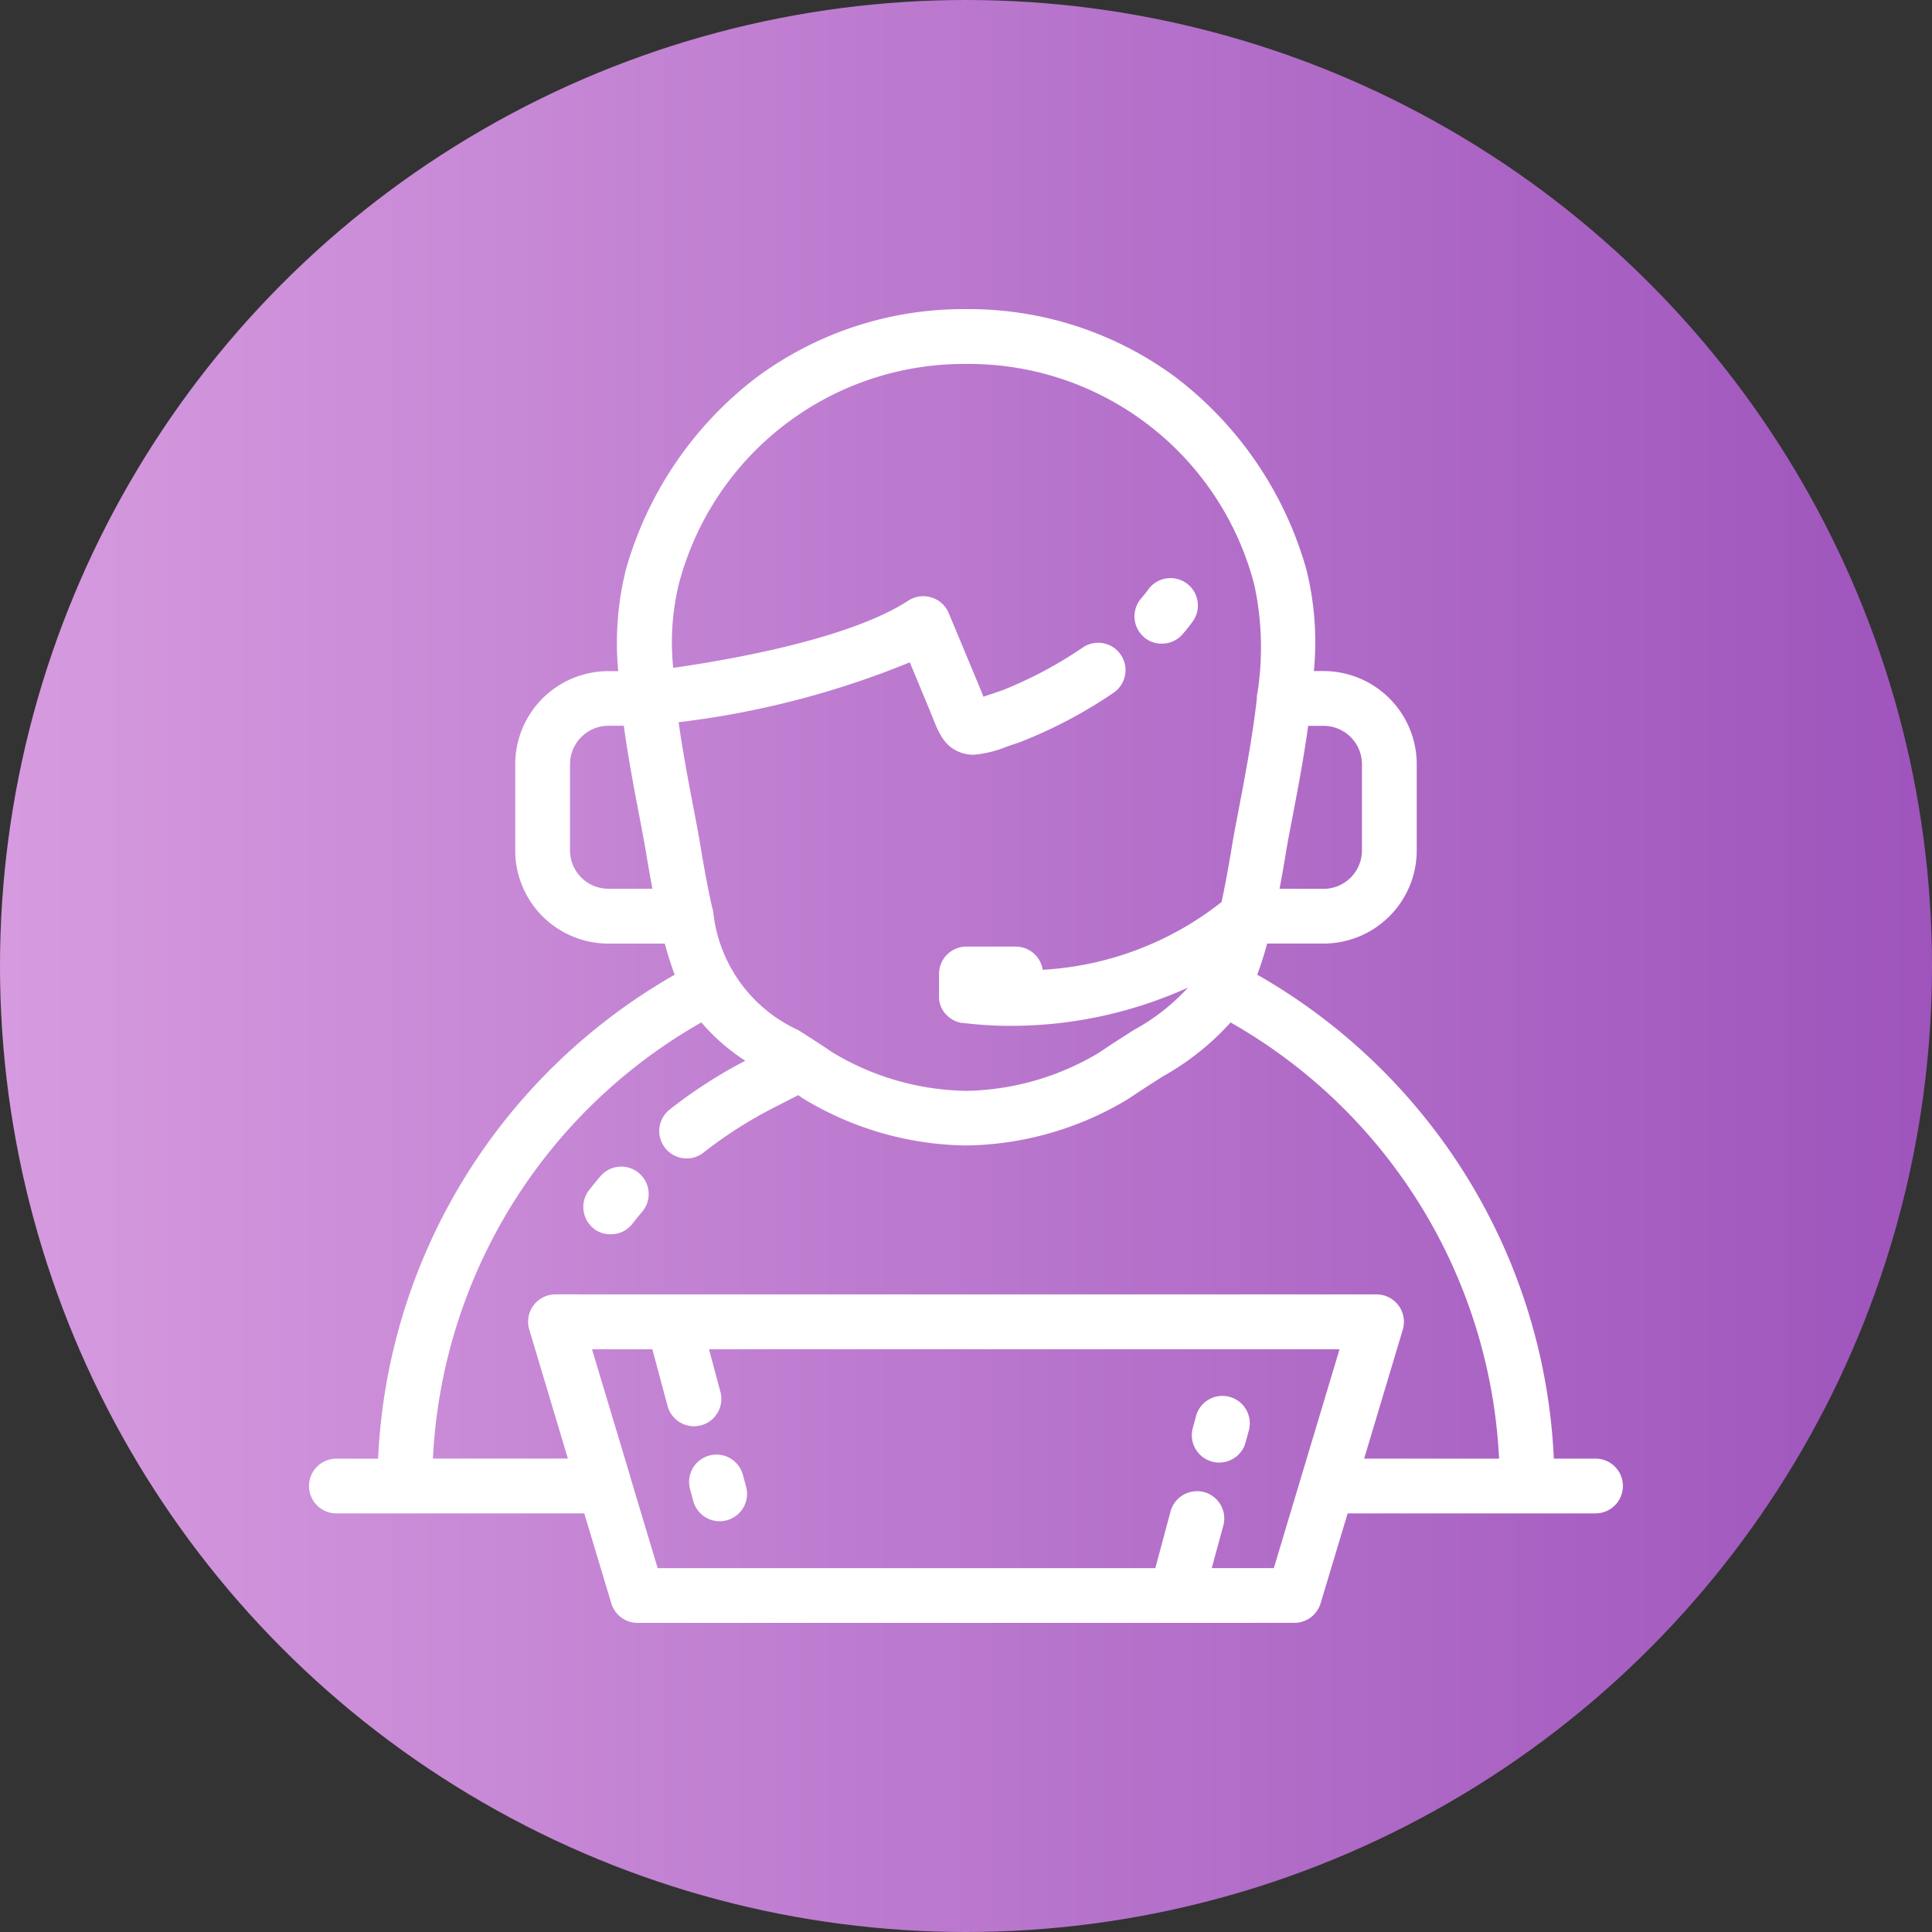
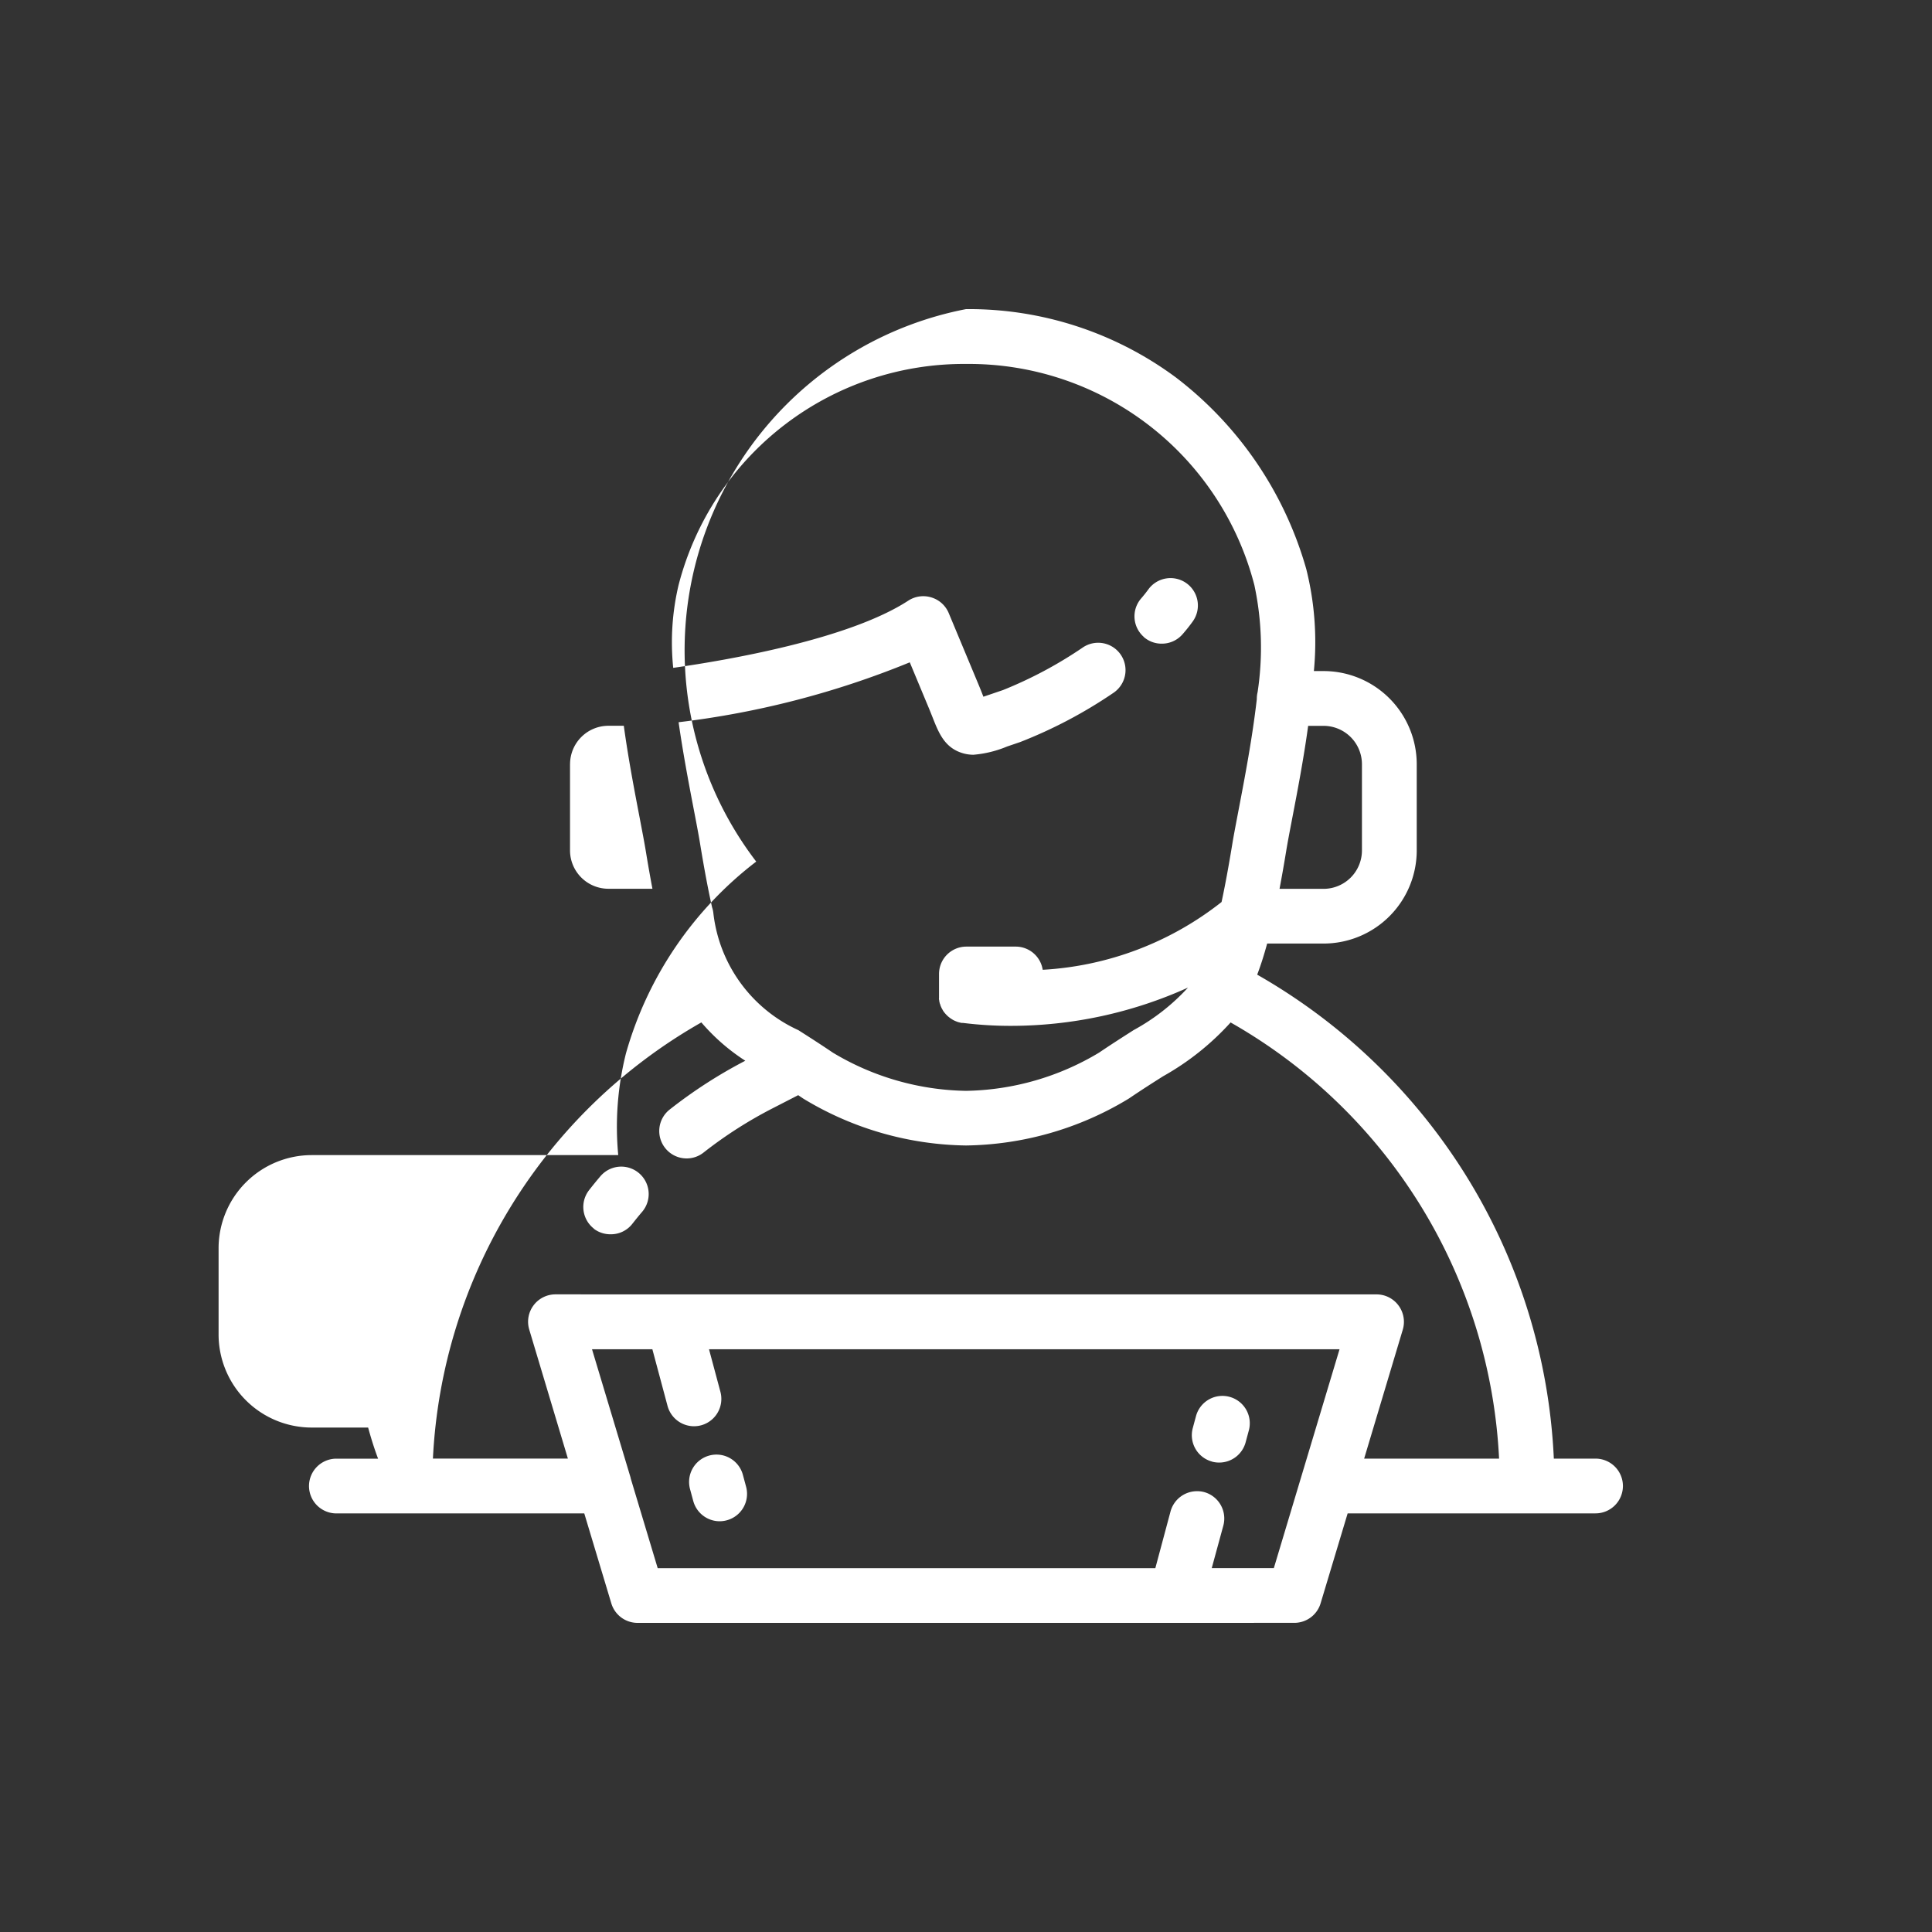
<svg xmlns="http://www.w3.org/2000/svg" width="50" height="50" viewBox="0 0 50 50">
  <rect x="0" y="0" width="50" height="50" fill="#333333" stroke="none" />
  <defs>
    <linearGradient id="linear-gradient" y1="0.5" x2="1" y2="0.5" gradientUnits="objectBoundingBox">
      <stop offset="0" stop-color="#d69bdf" />
      <stop offset="1" stop-color="#9e54bc" />
    </linearGradient>
  </defs>
  <g id="slug4" transform="translate(-143 -3771)">
-     <circle id="Ellipse_1110" data-name="Ellipse 1110" cx="25" cy="25" r="25" transform="translate(143 3771)" fill="url(#linear-gradient)" />
-     <path id="Union_9" data-name="Union 9" d="M-237.551-4230H-251.5a.709.709,0,0,1-.679-.505l-.7-2.328h-6.415a.709.709,0,0,1-.709-.708.709.709,0,0,1,.709-.709h1.079a15.182,15.182,0,0,1,2.283-7.341,15.279,15.279,0,0,1,5.394-5.184c-.091-.239-.176-.506-.258-.805h-1.461a2.411,2.411,0,0,1-2.409-2.409v-2.232a2.412,2.412,0,0,1,2.409-2.41H-252a7.809,7.809,0,0,1,.2-2.634,9.5,9.5,0,0,1,3.371-4.962A8.994,8.994,0,0,1-243-4264a8.994,8.994,0,0,1,5.437,1.772,9.5,9.5,0,0,1,3.371,4.962,7.783,7.783,0,0,1,.195,2.633h.252a2.413,2.413,0,0,1,2.41,2.411v2.232a2.412,2.412,0,0,1-2.41,2.409h-1.461c-.082.3-.166.566-.258.805a15.274,15.274,0,0,1,5.394,5.183,15.182,15.182,0,0,1,2.283,7.342h1.079a.709.709,0,0,1,.709.709.709.709,0,0,1-.709.708h-6.415l-.7,2.328a.709.709,0,0,1-.679.505Zm.711-3.386a.709.709,0,0,1,.5.868l-.3,1.1h1.607l.7-2.333s0,0,0,0l1-3.33h-16.318l.295,1.1a.708.708,0,0,1-.5.868.709.709,0,0,1-.184.024.71.71,0,0,1-.684-.525l-.393-1.468h-1.562l1,3.327,0,.01.7,2.329H-238.1l.393-1.467a.71.71,0,0,1,.684-.525A.7.7,0,0,1-236.84-4233.386Zm4.465-5.115a.706.706,0,0,1,.568.286.71.71,0,0,1,.111.626l-1,3.338h3.492a13.753,13.753,0,0,0-6.948-11.288,6.9,6.9,0,0,1-1.748,1.393c-.262.166-.558.354-.88.573l-.044.027a8.313,8.313,0,0,1-4.175,1.191,8.318,8.318,0,0,1-4.174-1.19l-.044-.027-.126-.085-.656.337a11.087,11.087,0,0,0-1.793,1.148.7.7,0,0,1-.438.152.706.706,0,0,1-.557-.271.708.708,0,0,1,.118-.994,12.408,12.408,0,0,1,1.957-1.263,5.2,5.2,0,0,1-1.137-.992,13.757,13.757,0,0,0-6.947,11.288h3.493l-1-3.338a.706.706,0,0,1,.11-.626.708.708,0,0,1,.569-.286Zm-18.063-14.808c.116.812.266,1.595.385,2.217.067.349.125.65.166.895.109.667.212,1.217.316,1.679a.709.709,0,0,1,.032.144,3.8,3.8,0,0,0,2.2,3.034c.264.168.562.358.894.583a6.9,6.9,0,0,0,3.444.988,6.894,6.894,0,0,0,3.445-.989c.332-.225.63-.414.894-.583a5.4,5.4,0,0,0,1.407-1.1,11.136,11.136,0,0,1-4.586.99,9.957,9.957,0,0,1-1.23-.075h0l-.014,0-.023,0-.041-.008-.029-.008a.212.212,0,0,1-.039-.011.247.247,0,0,1-.03-.011l-.034-.014-.033-.015-.028-.015-.033-.021-.025-.016-.03-.023a.147.147,0,0,1-.024-.019.148.148,0,0,1-.027-.024l-.023-.022-.024-.025c-.007-.009-.015-.017-.022-.026s-.014-.017-.02-.025l-.021-.03c-.005-.008-.01-.019-.015-.027l-.019-.033-.013-.027c-.005-.012-.011-.023-.015-.035a.19.19,0,0,1-.011-.031c0-.011-.008-.022-.012-.033s-.006-.024-.009-.036-.005-.021-.007-.031,0-.027-.006-.041,0-.019,0-.029,0-.028,0-.043,0-.014,0-.021v-.568a.708.708,0,0,1,.708-.708h1.275a.707.707,0,0,1,.7.6,8.215,8.215,0,0,0,4.629-1.754c.093-.432.186-.938.284-1.538.041-.244.1-.545.166-.894.148-.775.345-1.8.462-2.817,0,0,0-.01,0-.016a.727.727,0,0,1,.021-.168,7.706,7.706,0,0,0-.084-2.768,7.629,7.629,0,0,0-7.451-5.724,7.629,7.629,0,0,0-7.451,5.724,6.44,6.44,0,0,0-.138,2.141c1.407-.2,4.55-.739,6.083-1.739a.709.709,0,0,1,.6-.083.707.707,0,0,1,.445.4l.77,1.846c.051.122.093.228.129.323l.157-.053.352-.12a10.831,10.831,0,0,0,2.071-1.106.708.708,0,0,1,.981.2.709.709,0,0,1-.2.982,12.092,12.092,0,0,1-2.411,1.271l-.338.115a2.863,2.863,0,0,1-.87.213.981.981,0,0,1-.313-.052c-.443-.149-.59-.526-.747-.924-.035-.087-.074-.187-.122-.3l-.465-1.116A22.945,22.945,0,0,1-250.438-4253.309Zm15.881,2.485c-.065.338-.121.63-.158.857-.057.348-.114.67-.171.97h1.141a.994.994,0,0,0,.992-.993v-2.232a.994.994,0,0,0-.992-.993h-.4C-234.263-4252.354-234.423-4251.522-234.557-4250.824Zm-18.691-1.4v2.232a.994.994,0,0,0,.992.993h1.141c-.057-.3-.114-.622-.171-.97-.037-.227-.094-.52-.158-.858-.134-.7-.294-1.53-.412-2.39h-.4A.994.994,0,0,0-253.247-4252.222Zm3.189,19.069-.083-.308a.708.708,0,0,1,.5-.868.708.708,0,0,1,.868.5l.083.308a.708.708,0,0,1-.5.868.712.712,0,0,1-.185.025A.709.709,0,0,1-250.058-4233.153Zm13.428-1.019a.707.707,0,0,1-.5-.868l.083-.308a.708.708,0,0,1,.868-.5.708.708,0,0,1,.5.868l-.083.308a.708.708,0,0,1-.684.525A.71.71,0,0,1-236.63-4234.172Zm-16-6.03a.71.71,0,0,1-.12-1c.093-.119.189-.237.287-.352a.709.709,0,0,1,1-.084.709.709,0,0,1,.084,1c-.086.1-.172.207-.255.312a.7.7,0,0,1-.558.271A.71.71,0,0,1-252.632-4240.2Zm14.234-15.312a.707.707,0,0,1-.067-1c.068-.079.129-.156.182-.229a.709.709,0,0,1,.989-.16.708.708,0,0,1,.161.988c-.078.109-.167.221-.265.333a.708.708,0,0,1-.534.242A.7.7,0,0,1-238.4-4255.515Z" transform="translate(411 8043)" fill="#fff" />
+     <path id="Union_9" data-name="Union 9" d="M-237.551-4230H-251.5a.709.709,0,0,1-.679-.505l-.7-2.328h-6.415a.709.709,0,0,1-.709-.708.709.709,0,0,1,.709-.709h1.079c-.091-.239-.176-.506-.258-.805h-1.461a2.411,2.411,0,0,1-2.409-2.409v-2.232a2.412,2.412,0,0,1,2.409-2.41H-252a7.809,7.809,0,0,1,.2-2.634,9.5,9.5,0,0,1,3.371-4.962A8.994,8.994,0,0,1-243-4264a8.994,8.994,0,0,1,5.437,1.772,9.5,9.5,0,0,1,3.371,4.962,7.783,7.783,0,0,1,.195,2.633h.252a2.413,2.413,0,0,1,2.41,2.411v2.232a2.412,2.412,0,0,1-2.41,2.409h-1.461c-.082.3-.166.566-.258.805a15.274,15.274,0,0,1,5.394,5.183,15.182,15.182,0,0,1,2.283,7.342h1.079a.709.709,0,0,1,.709.709.709.709,0,0,1-.709.708h-6.415l-.7,2.328a.709.709,0,0,1-.679.505Zm.711-3.386a.709.709,0,0,1,.5.868l-.3,1.1h1.607l.7-2.333s0,0,0,0l1-3.33h-16.318l.295,1.1a.708.708,0,0,1-.5.868.709.709,0,0,1-.184.024.71.71,0,0,1-.684-.525l-.393-1.468h-1.562l1,3.327,0,.01.7,2.329H-238.1l.393-1.467a.71.71,0,0,1,.684-.525A.7.7,0,0,1-236.84-4233.386Zm4.465-5.115a.706.706,0,0,1,.568.286.71.71,0,0,1,.111.626l-1,3.338h3.492a13.753,13.753,0,0,0-6.948-11.288,6.9,6.9,0,0,1-1.748,1.393c-.262.166-.558.354-.88.573l-.044.027a8.313,8.313,0,0,1-4.175,1.191,8.318,8.318,0,0,1-4.174-1.19l-.044-.027-.126-.085-.656.337a11.087,11.087,0,0,0-1.793,1.148.7.7,0,0,1-.438.152.706.706,0,0,1-.557-.271.708.708,0,0,1,.118-.994,12.408,12.408,0,0,1,1.957-1.263,5.2,5.2,0,0,1-1.137-.992,13.757,13.757,0,0,0-6.947,11.288h3.493l-1-3.338a.706.706,0,0,1,.11-.626.708.708,0,0,1,.569-.286Zm-18.063-14.808c.116.812.266,1.595.385,2.217.067.349.125.65.166.895.109.667.212,1.217.316,1.679a.709.709,0,0,1,.032.144,3.8,3.8,0,0,0,2.2,3.034c.264.168.562.358.894.583a6.9,6.9,0,0,0,3.444.988,6.894,6.894,0,0,0,3.445-.989c.332-.225.63-.414.894-.583a5.4,5.4,0,0,0,1.407-1.1,11.136,11.136,0,0,1-4.586.99,9.957,9.957,0,0,1-1.23-.075h0l-.014,0-.023,0-.041-.008-.029-.008a.212.212,0,0,1-.039-.011.247.247,0,0,1-.03-.011l-.034-.014-.033-.015-.028-.015-.033-.021-.025-.016-.03-.023a.147.147,0,0,1-.024-.019.148.148,0,0,1-.027-.024l-.023-.022-.024-.025c-.007-.009-.015-.017-.022-.026s-.014-.017-.02-.025l-.021-.03c-.005-.008-.01-.019-.015-.027l-.019-.033-.013-.027c-.005-.012-.011-.023-.015-.035a.19.19,0,0,1-.011-.031c0-.011-.008-.022-.012-.033s-.006-.024-.009-.036-.005-.021-.007-.031,0-.027-.006-.041,0-.019,0-.029,0-.028,0-.043,0-.014,0-.021v-.568a.708.708,0,0,1,.708-.708h1.275a.707.707,0,0,1,.7.6,8.215,8.215,0,0,0,4.629-1.754c.093-.432.186-.938.284-1.538.041-.244.1-.545.166-.894.148-.775.345-1.8.462-2.817,0,0,0-.01,0-.016a.727.727,0,0,1,.021-.168,7.706,7.706,0,0,0-.084-2.768,7.629,7.629,0,0,0-7.451-5.724,7.629,7.629,0,0,0-7.451,5.724,6.44,6.44,0,0,0-.138,2.141c1.407-.2,4.55-.739,6.083-1.739a.709.709,0,0,1,.6-.083.707.707,0,0,1,.445.4l.77,1.846c.051.122.093.228.129.323l.157-.053.352-.12a10.831,10.831,0,0,0,2.071-1.106.708.708,0,0,1,.981.2.709.709,0,0,1-.2.982,12.092,12.092,0,0,1-2.411,1.271l-.338.115a2.863,2.863,0,0,1-.87.213.981.981,0,0,1-.313-.052c-.443-.149-.59-.526-.747-.924-.035-.087-.074-.187-.122-.3l-.465-1.116A22.945,22.945,0,0,1-250.438-4253.309Zm15.881,2.485c-.065.338-.121.63-.158.857-.057.348-.114.67-.171.97h1.141a.994.994,0,0,0,.992-.993v-2.232a.994.994,0,0,0-.992-.993h-.4C-234.263-4252.354-234.423-4251.522-234.557-4250.824Zm-18.691-1.4v2.232a.994.994,0,0,0,.992.993h1.141c-.057-.3-.114-.622-.171-.97-.037-.227-.094-.52-.158-.858-.134-.7-.294-1.53-.412-2.39h-.4A.994.994,0,0,0-253.247-4252.222Zm3.189,19.069-.083-.308a.708.708,0,0,1,.5-.868.708.708,0,0,1,.868.5l.083.308a.708.708,0,0,1-.5.868.712.712,0,0,1-.185.025A.709.709,0,0,1-250.058-4233.153Zm13.428-1.019a.707.707,0,0,1-.5-.868l.083-.308a.708.708,0,0,1,.868-.5.708.708,0,0,1,.5.868l-.083.308a.708.708,0,0,1-.684.525A.71.71,0,0,1-236.63-4234.172Zm-16-6.03a.71.71,0,0,1-.12-1c.093-.119.189-.237.287-.352a.709.709,0,0,1,1-.084.709.709,0,0,1,.084,1c-.086.1-.172.207-.255.312a.7.7,0,0,1-.558.271A.71.71,0,0,1-252.632-4240.2Zm14.234-15.312a.707.707,0,0,1-.067-1c.068-.079.129-.156.182-.229a.709.709,0,0,1,.989-.16.708.708,0,0,1,.161.988c-.078.109-.167.221-.265.333a.708.708,0,0,1-.534.242A.7.7,0,0,1-238.4-4255.515Z" transform="translate(411 8043)" fill="#fff" />
  </g>
</svg>